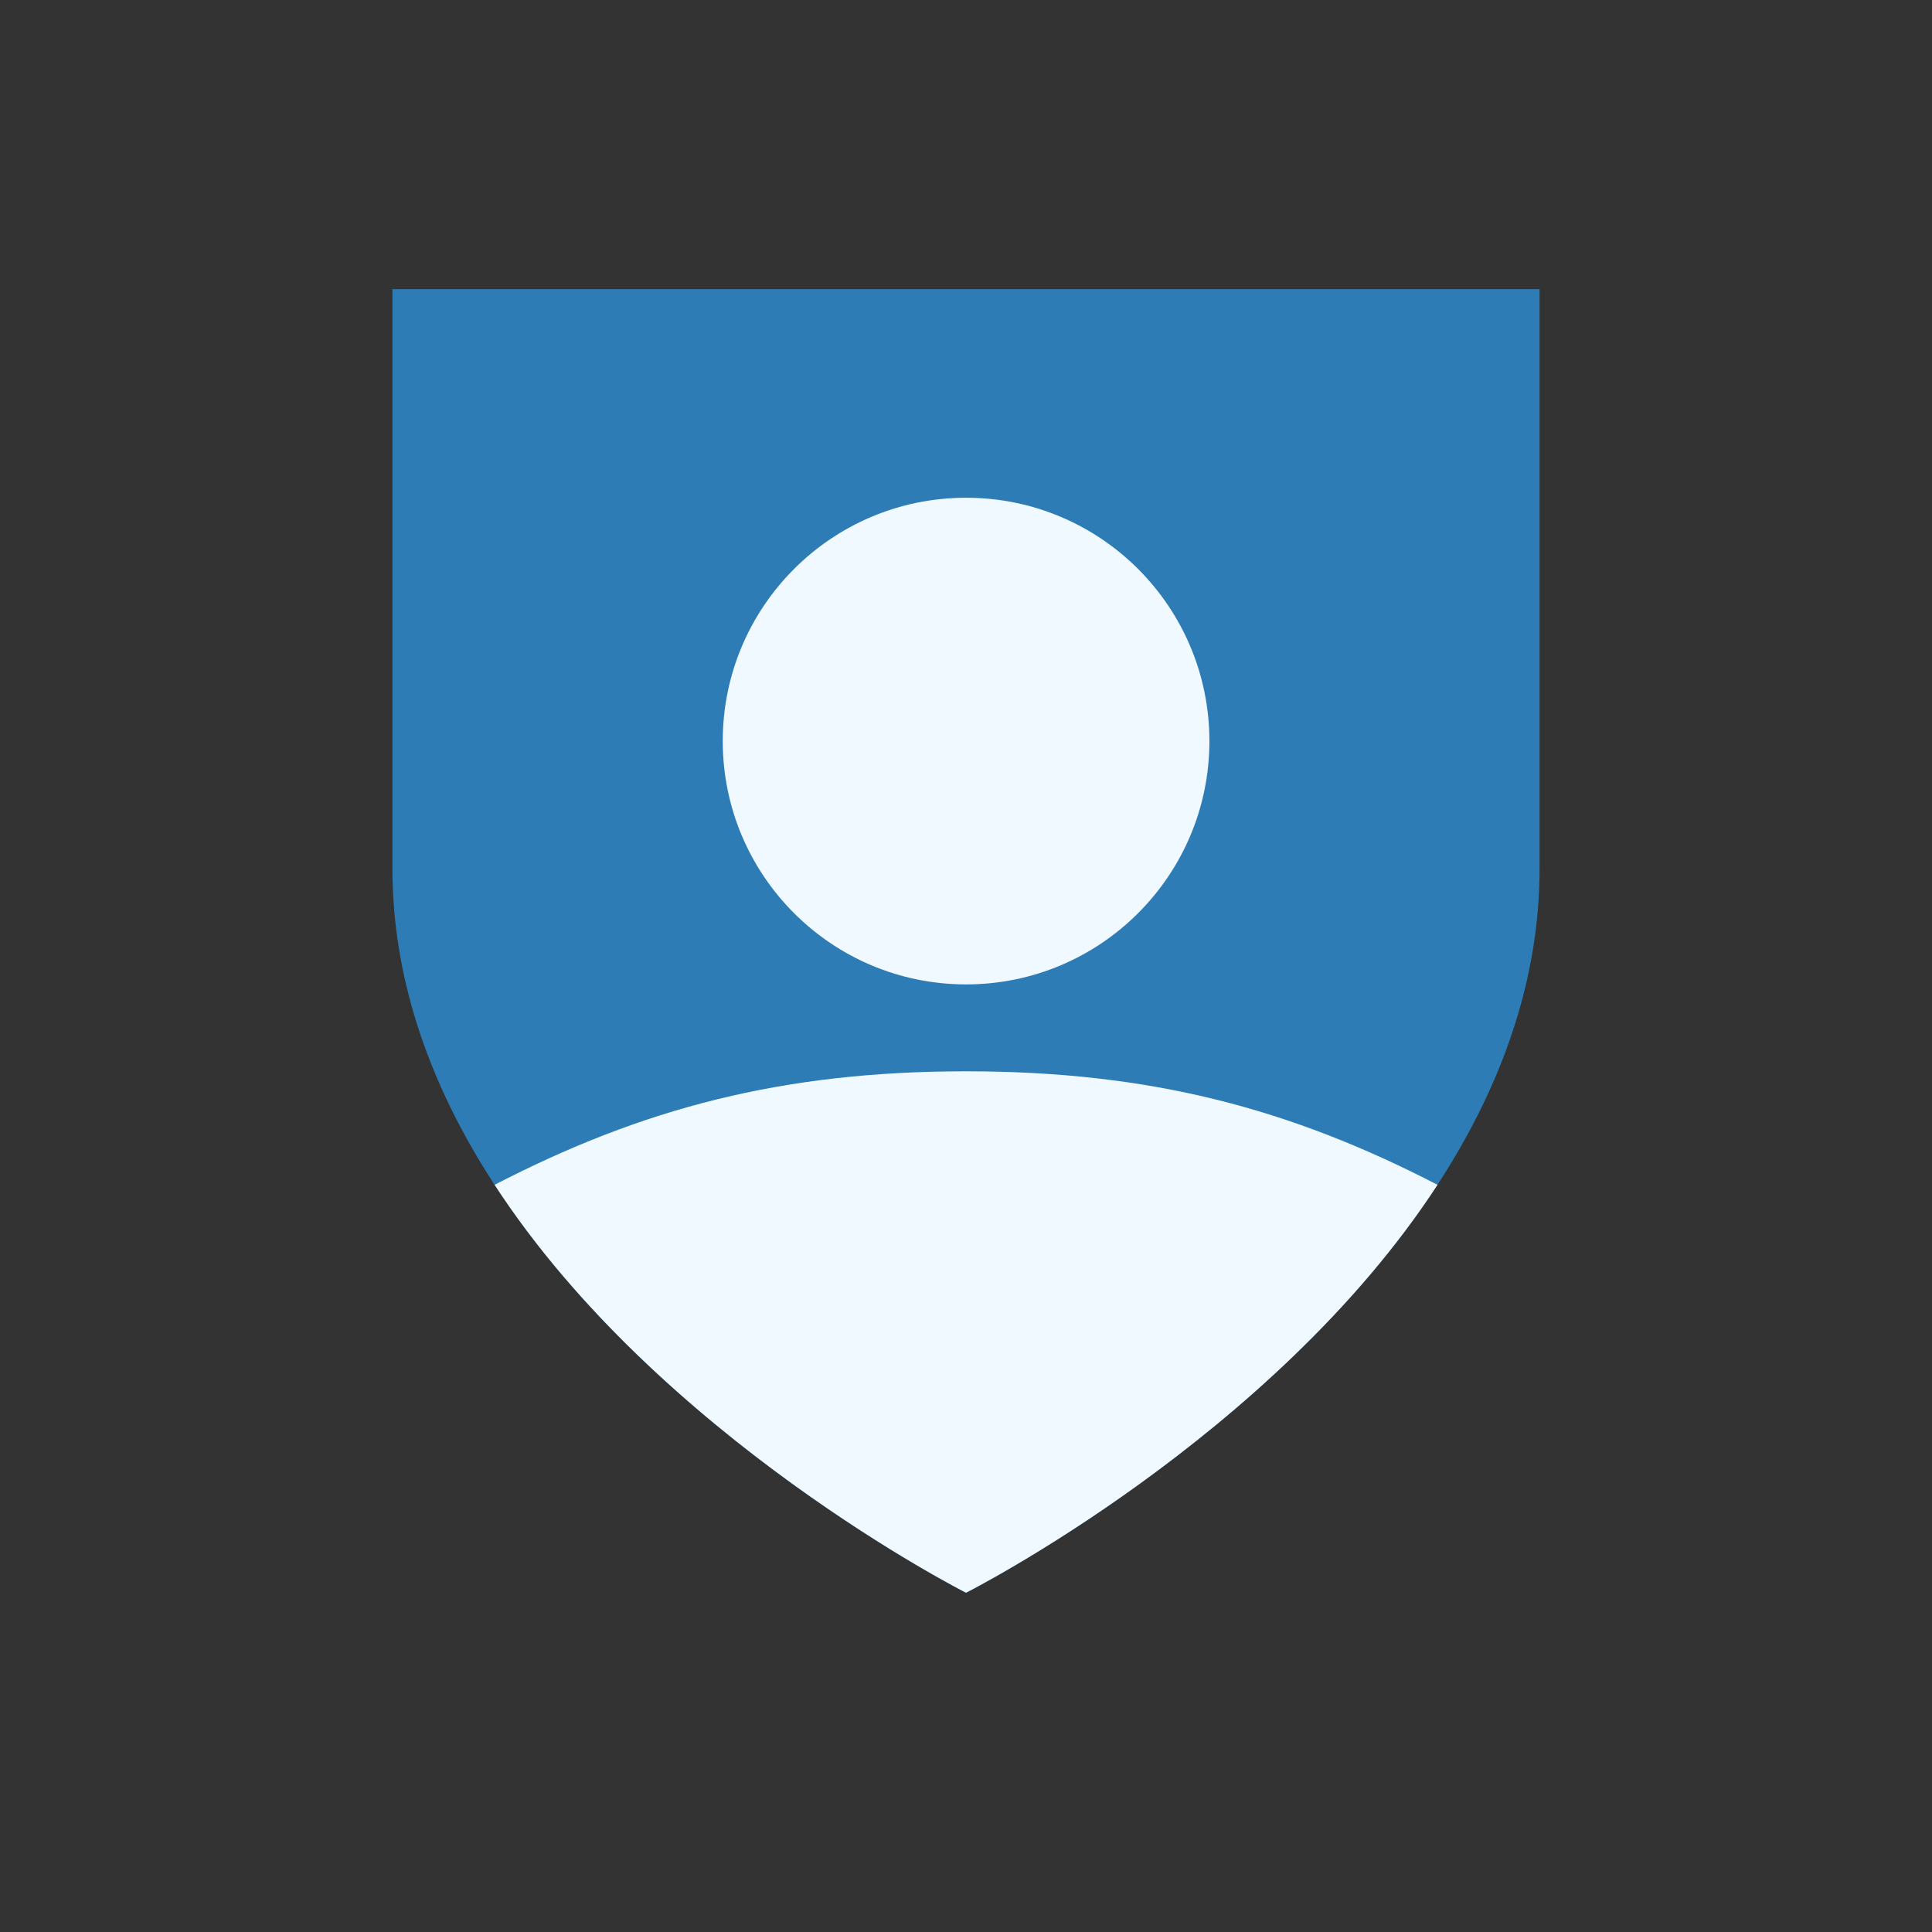
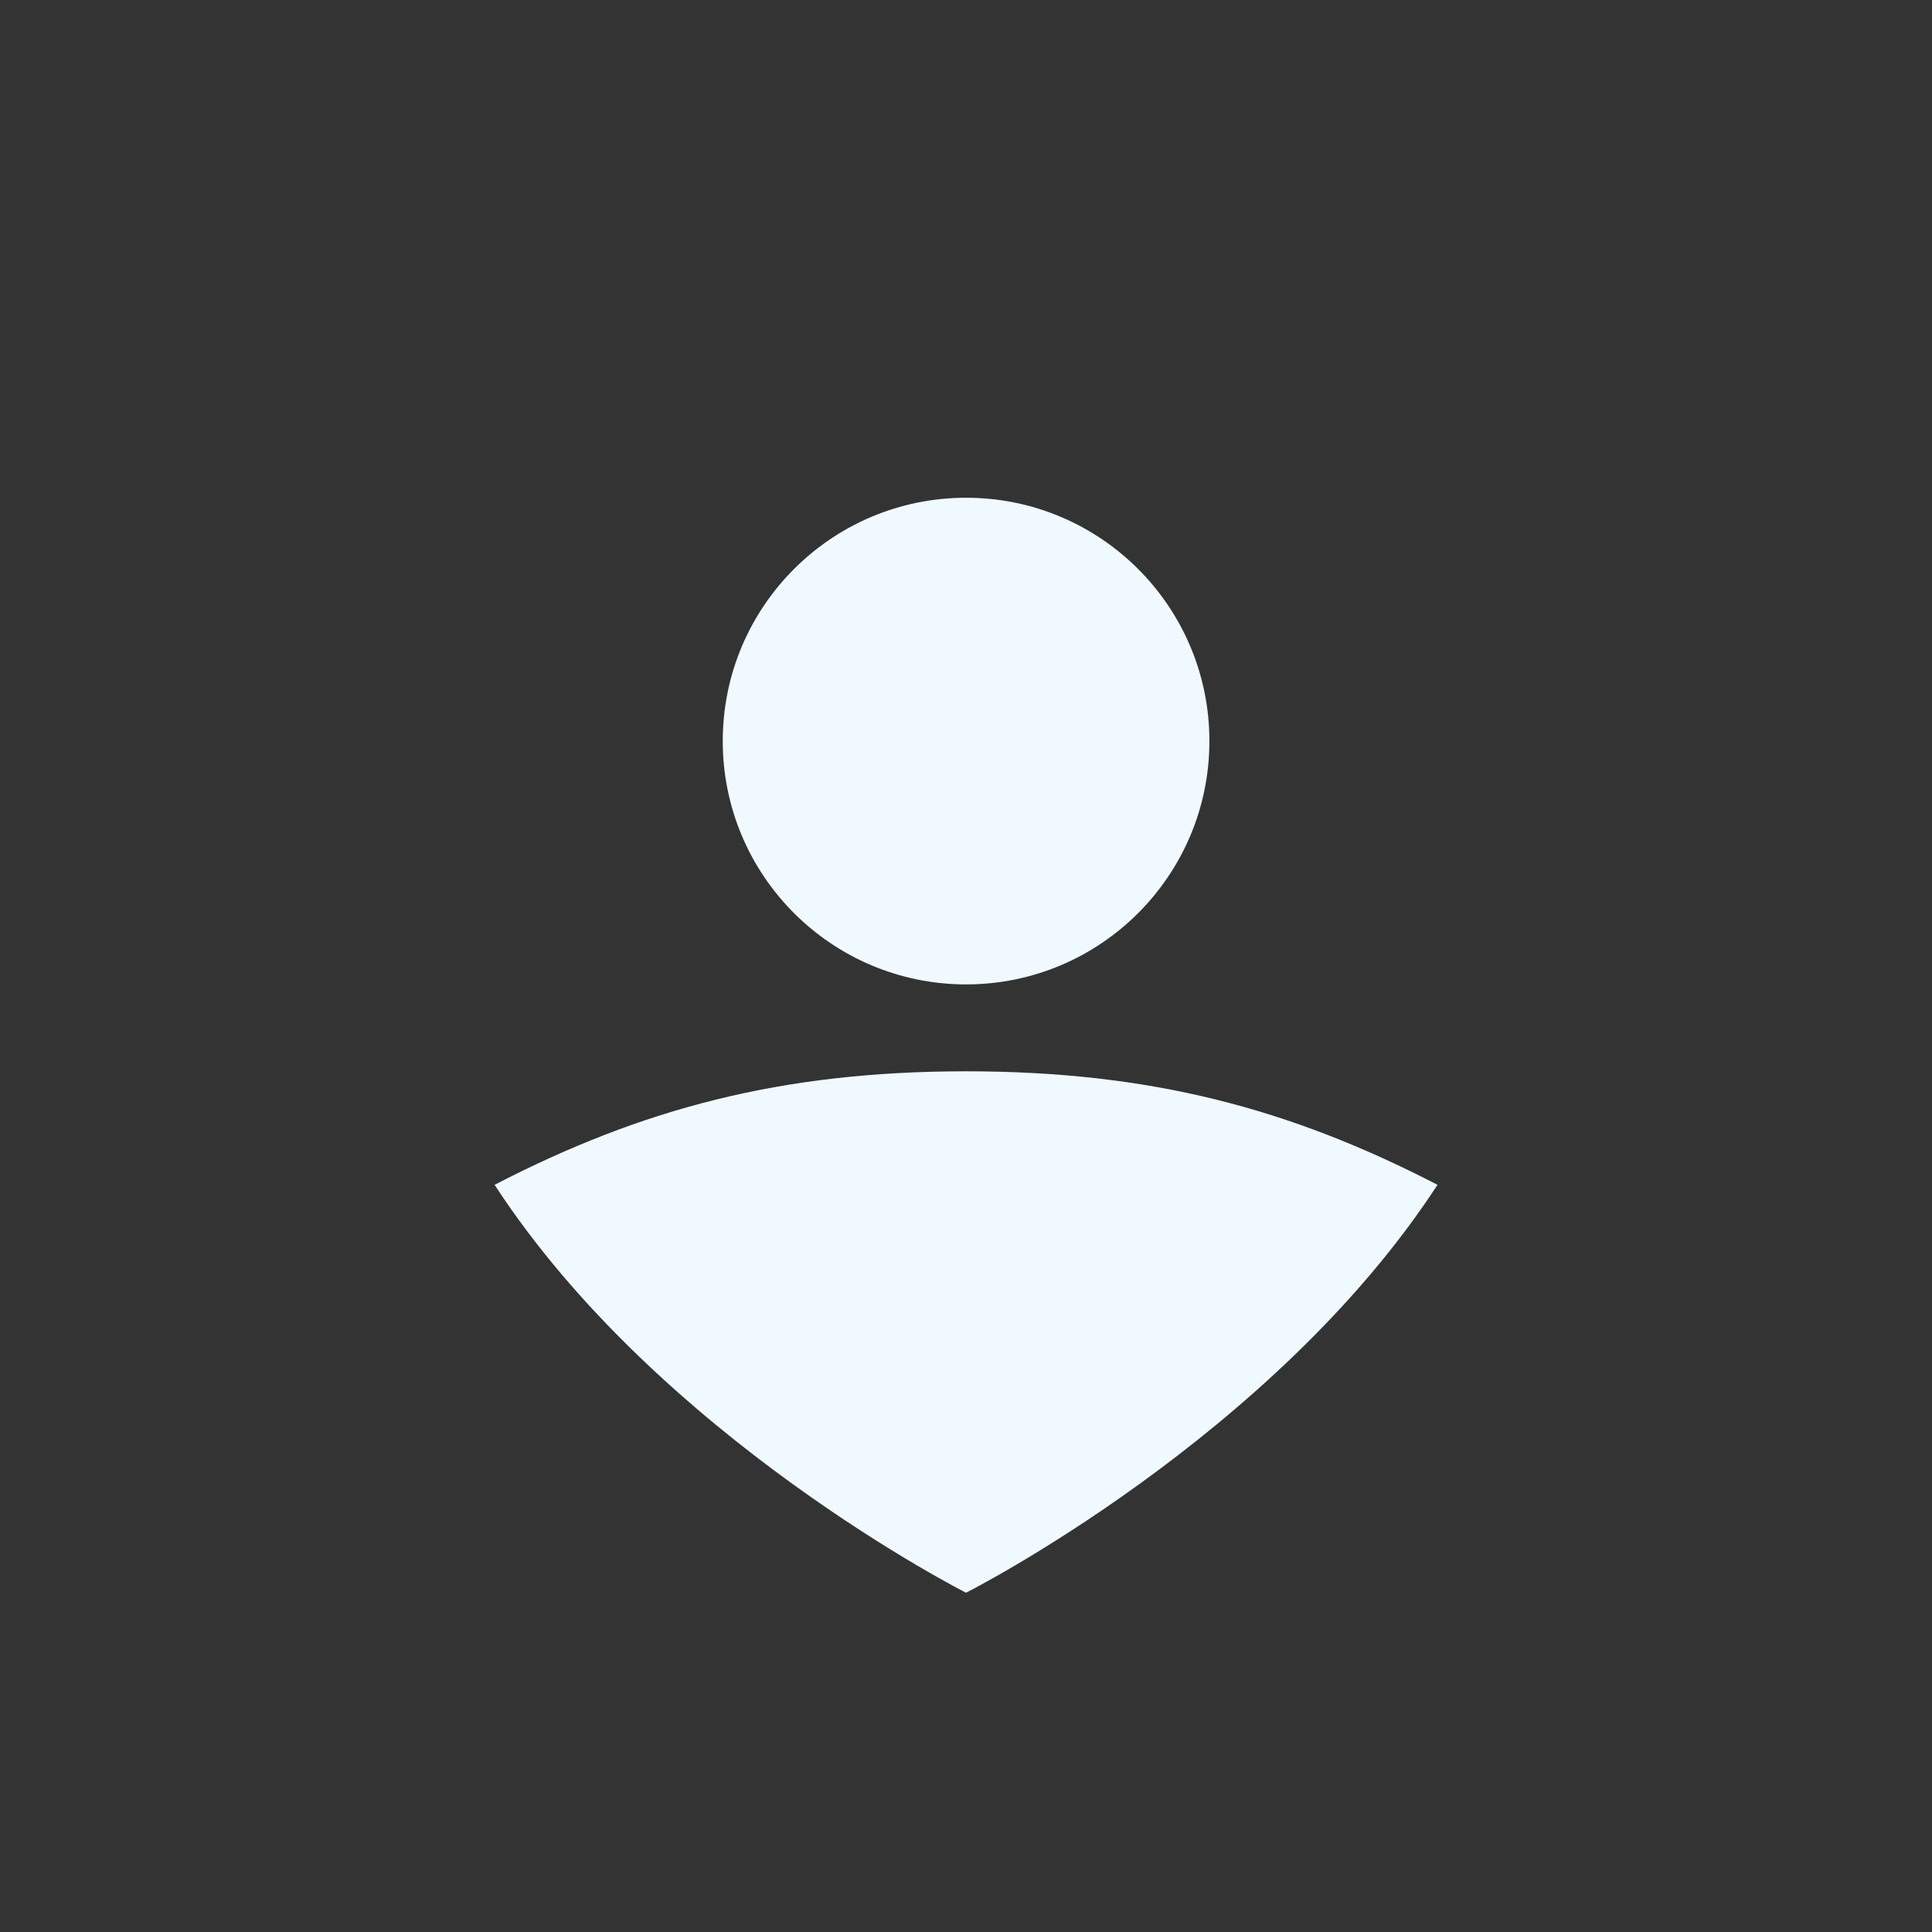
<svg xmlns="http://www.w3.org/2000/svg" width="128" height="128" viewBox="0 0 128 128" fill="none">
  <rect x="0" y="0" width="128" height="128" fill="#333333" stroke="none" />
-   <path d="M102 57.543V19.159L26 19.159V57.542C26 86.33 64 105.522 64 105.522C64 105.522 102 86.331 102 57.543Z" fill="#2E7CB5" />
  <path fill-rule="evenodd" clip-rule="evenodd" d="M95.238 78.497C85.472 73.446 76.219 70.977 64.003 70.977C51.787 70.977 42.534 73.446 32.768 78.497C43.691 95.264 64.003 105.522 64.003 105.522C64.003 105.522 84.315 95.264 95.238 78.497ZM64.005 65.219C72.909 65.219 80.126 58.002 80.126 49.098C80.126 40.195 72.909 32.977 64.005 32.977C55.102 32.977 47.884 40.195 47.884 49.098C47.884 58.002 55.102 65.219 64.005 65.219Z" fill="#F0F9FF" />
</svg>